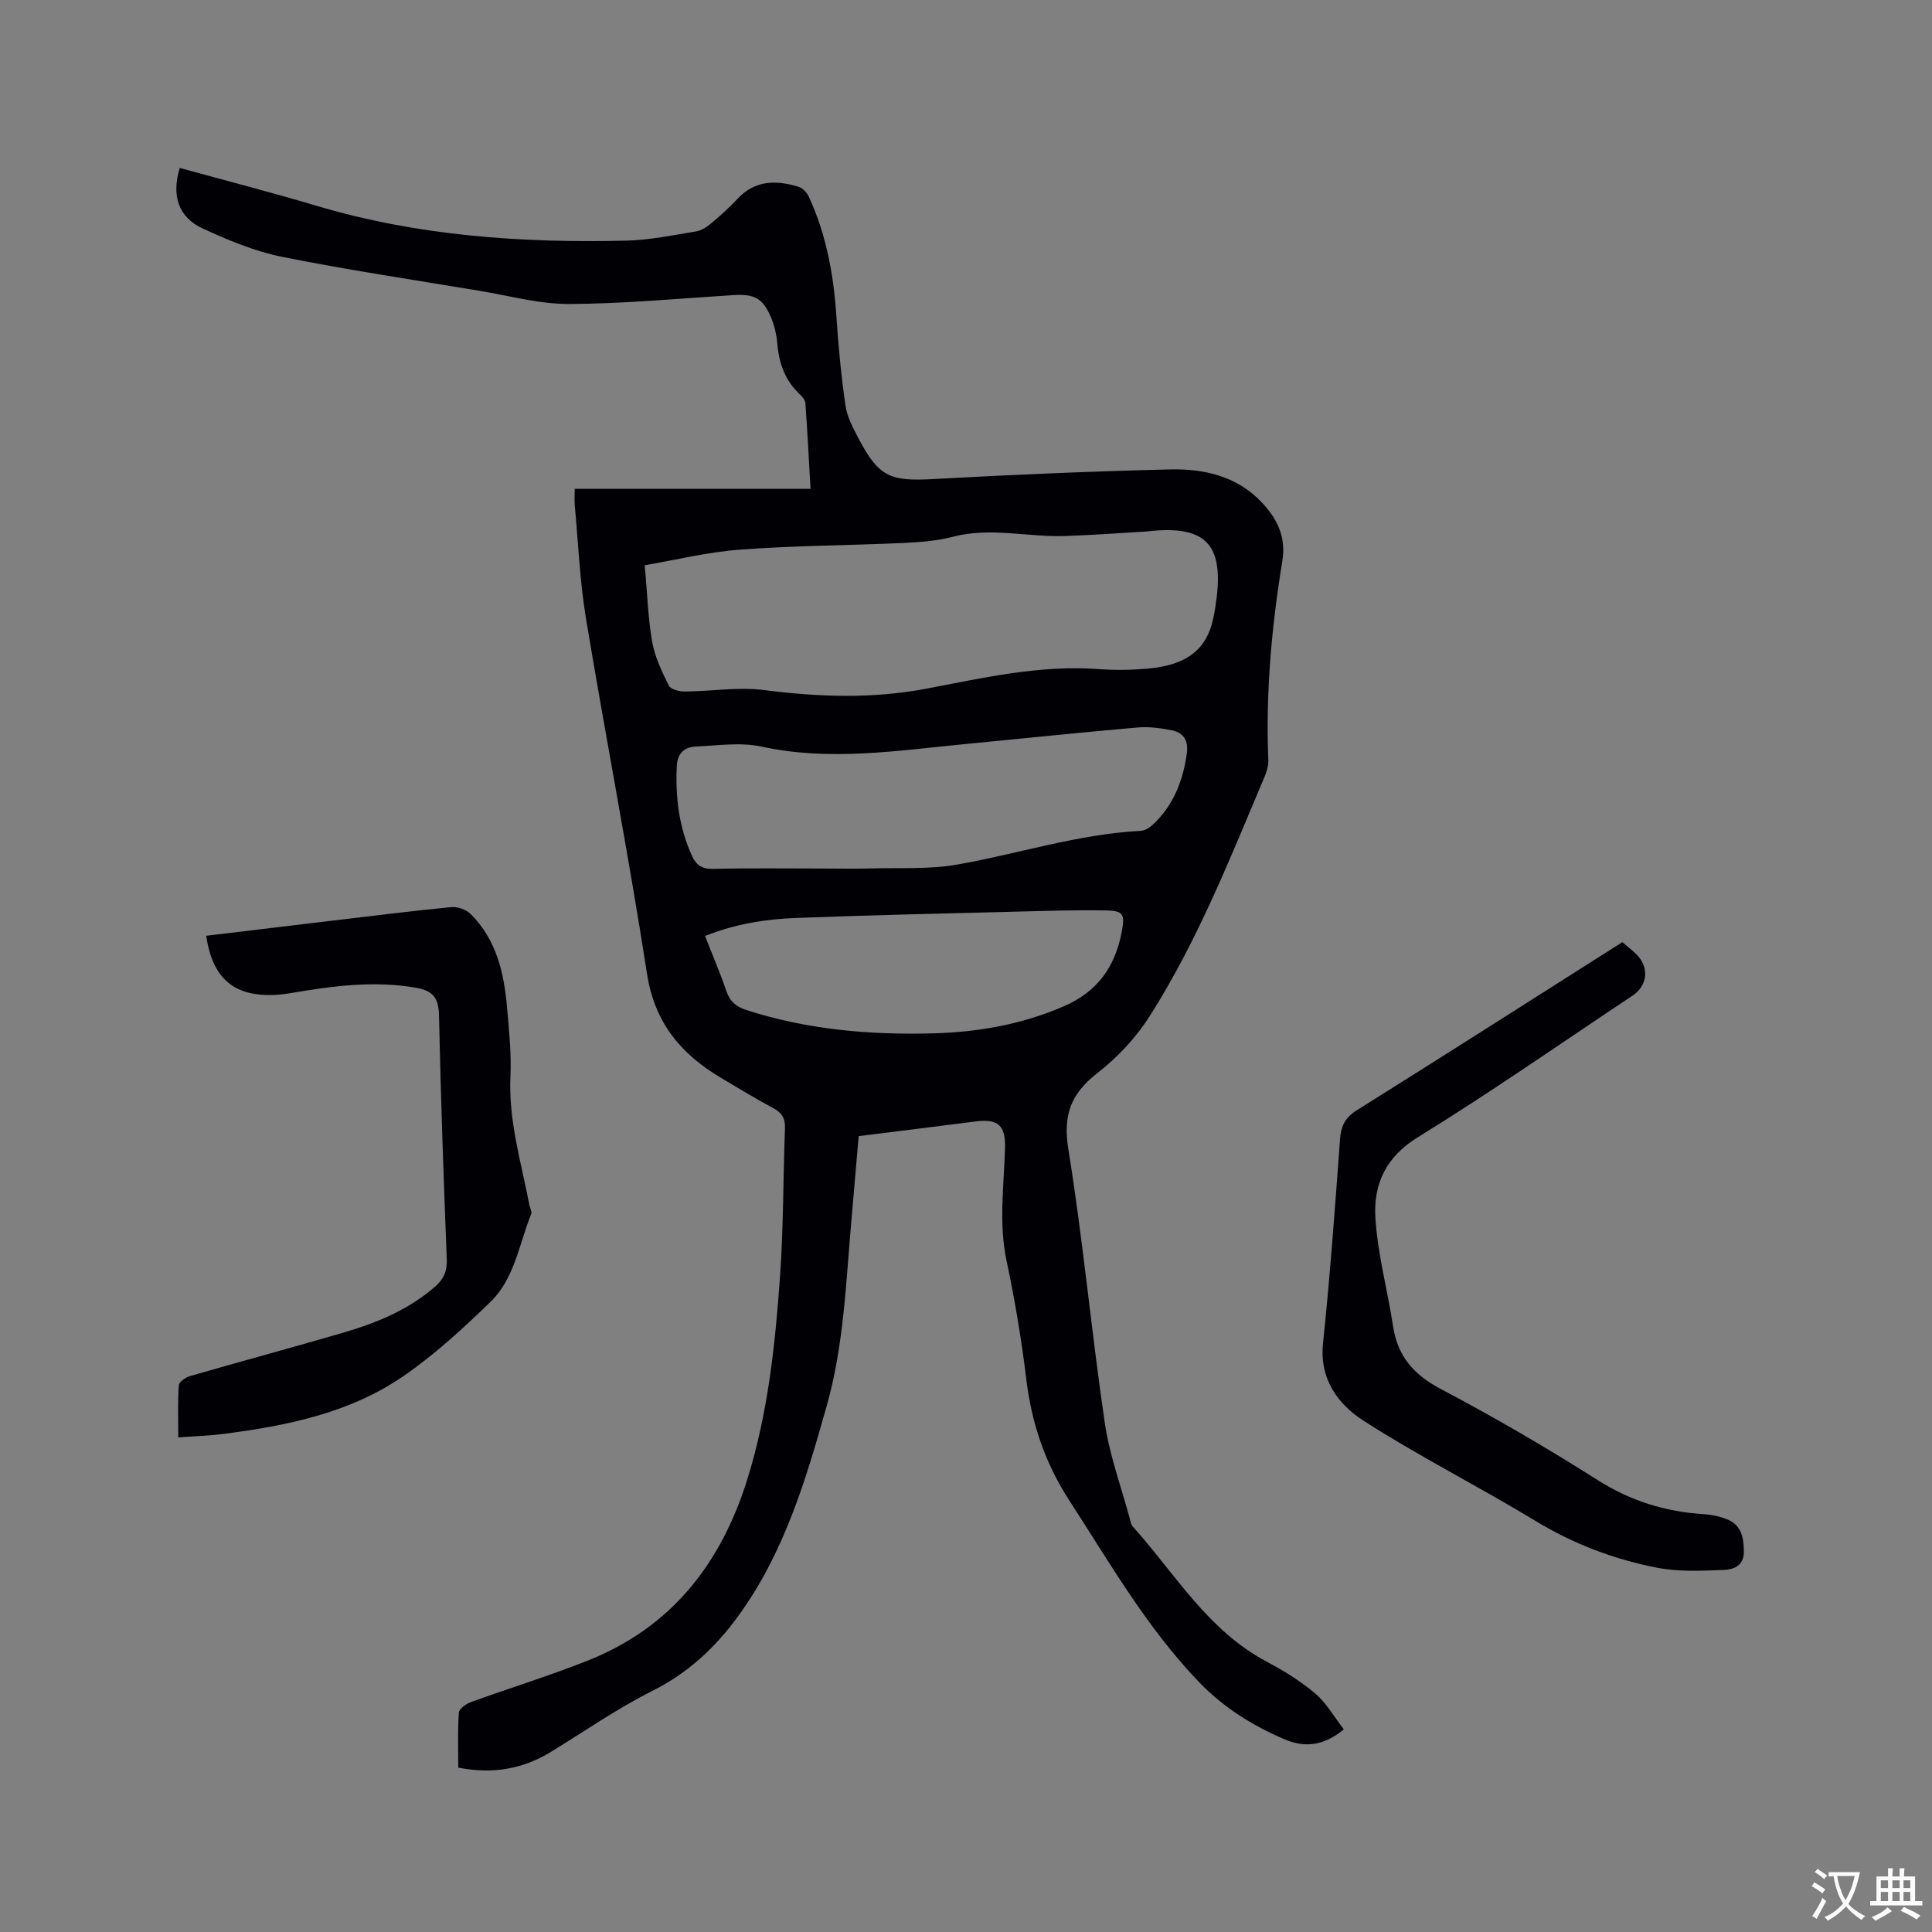
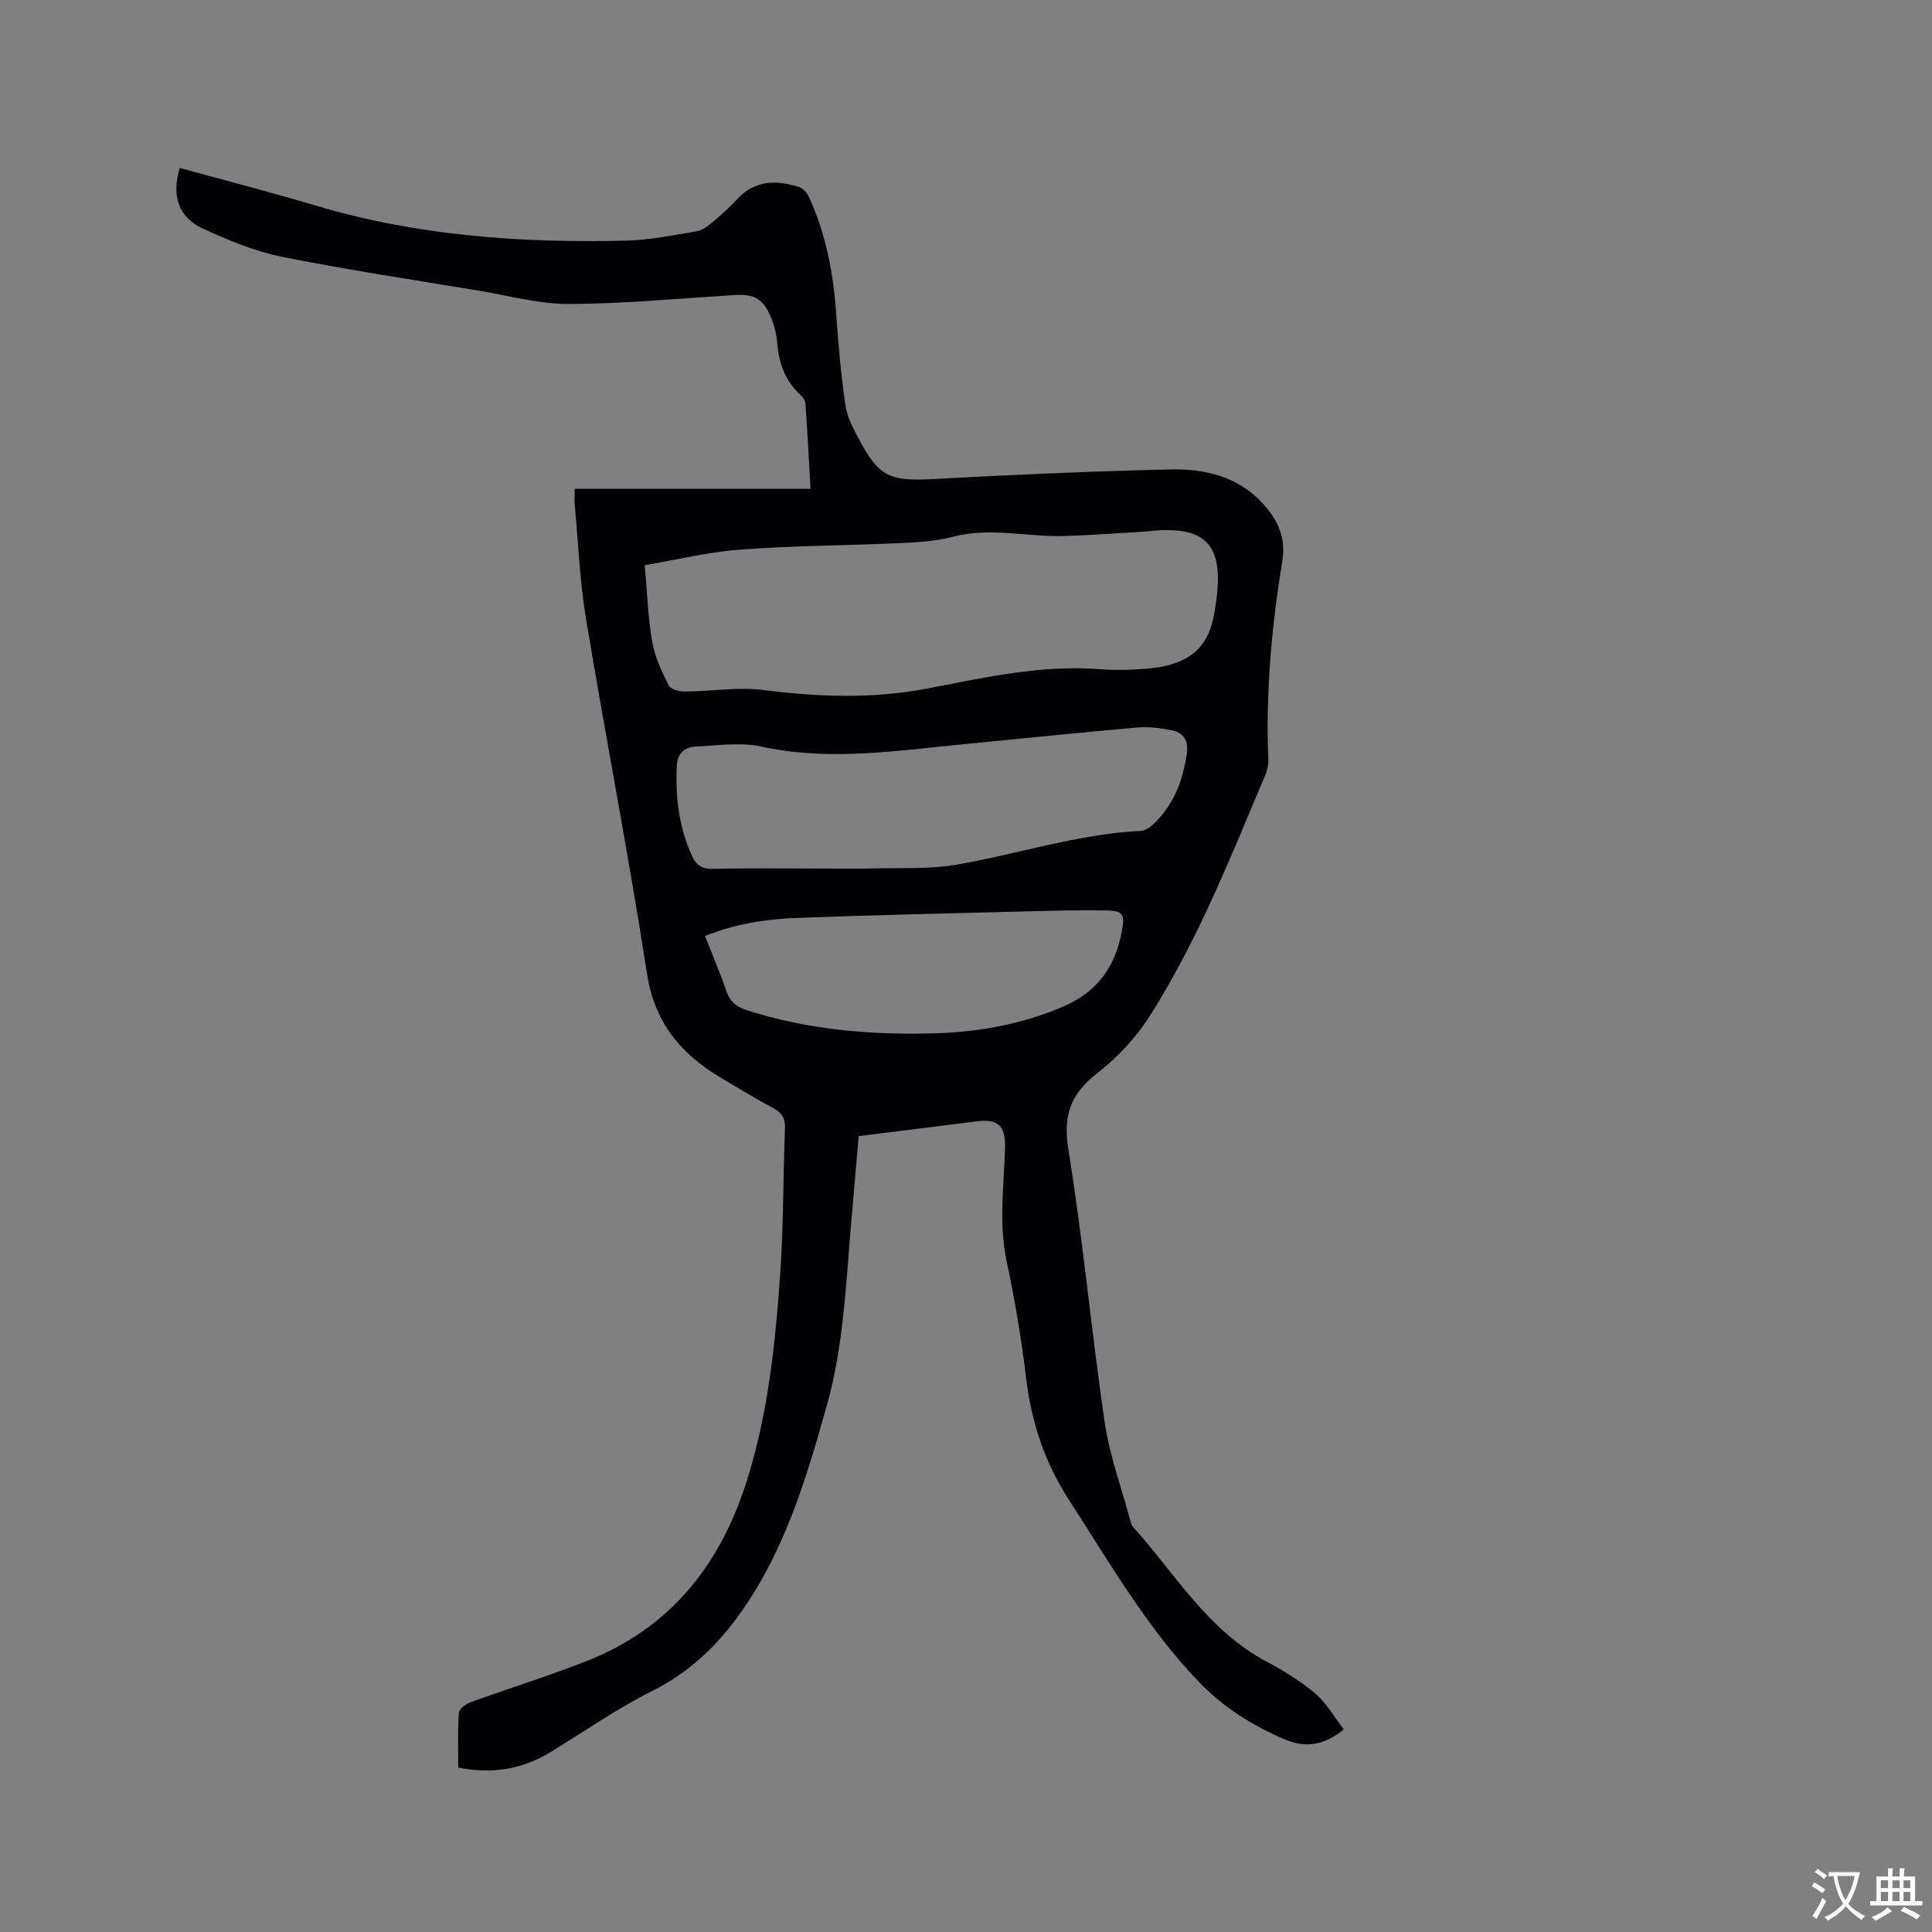
<svg xmlns="http://www.w3.org/2000/svg" enable-background="new 0 0 400 400" viewBox="0 0 400 400">
  <rect x="0" y="0" width="400" height="400" fill="#808080" stroke="none" />
  <g fill="#010105">
    <path d="m278.22 358.04c-4.29 3.56-8.26 3.79-12.33 2.04-6.57-2.82-12.57-6.56-17.58-11.76-10.83-11.24-18.52-24.7-26.93-37.68-5.04-7.78-7.79-16-8.9-25.09-.99-8.19-2.35-16.37-4.07-24.44-1.67-7.85-.55-15.62-.33-23.44.13-4.67-1.45-6.08-6.05-5.49-7.98 1.03-15.97 2-24.25 3.04-.5 5.85-.99 11.62-1.5 17.39-1.14 12.87-1.56 25.83-5.09 38.37-4.34 15.42-8.89 30.76-18.57 43.91-4.7 6.39-10.3 11.56-17.57 15.2-7.26 3.63-13.99 8.33-20.94 12.59-5.86 3.59-12.13 4.7-19.23 3.28 0-3.8-.14-7.59.12-11.37.05-.79 1.47-1.81 2.46-2.17 8.05-2.93 16.26-5.45 24.22-8.61 17.29-6.86 27.55-19.99 33.02-37.46 4.32-13.79 5.8-27.99 6.81-42.25.71-10.14.62-20.33 1.01-30.49.08-2.12-.67-3.25-2.49-4.22-3.64-1.94-7.17-4.1-10.72-6.21-8.29-4.92-13.78-11.39-15.35-21.56-3.81-24.59-8.57-49.02-12.64-73.57-1.28-7.71-1.59-15.59-2.32-23.39-.1-1.02-.01-2.06-.01-3.46h48.82c-.35-6.16-.65-11.95-1.06-17.72-.04-.63-.62-1.32-1.12-1.8-3.03-2.84-4.35-6.38-4.69-10.46-.15-1.87-.59-3.8-1.32-5.52-1.7-4.02-3.49-4.87-7.83-4.6-11.31.71-22.63 1.79-33.95 1.84-6.16.03-12.34-1.7-18.49-2.72-13.68-2.28-27.42-4.33-41.01-7.06-5.63-1.13-11.11-3.44-16.36-5.85-5.06-2.32-6.51-6.84-4.76-12.54 9.44 2.6 18.93 5.04 28.32 7.84 20.96 6.24 42.45 7.73 64.15 7.21 4.84-.12 9.67-1.13 14.47-1.92 1.15-.19 2.3-1 3.23-1.78 1.87-1.56 3.68-3.22 5.34-4.99 3.64-3.89 8.02-3.86 12.61-2.45.84.26 1.72 1.19 2.11 2.03 3.6 7.79 5.13 16.06 5.7 24.59.41 6.21 1 12.43 1.88 18.59.33 2.34 1.53 4.62 2.65 6.76 4.28 8.14 6.57 9.03 15.66 8.53 16.28-.9 32.58-1.6 48.88-1.99 7.1-.17 13.98 1.39 19.13 6.95 3.11 3.35 4.96 7.05 4.14 12.04-2.23 13.61-3.46 27.33-2.9 41.16.05 1.11-.29 2.32-.73 3.37-7.13 16.86-13.83 33.9-23.71 49.48-3.04 4.79-6.79 8.73-11.07 12.08-5.34 4.18-7.03 8.58-5.9 15.6 3.05 18.81 4.78 37.84 7.55 56.7 1.01 6.86 3.48 13.5 5.29 20.23.11.41.19.89.45 1.18 8.79 9.79 15.56 21.56 27.75 28.03 3.53 1.87 7.02 4.02 10.06 6.59 2.32 1.96 3.91 4.82 5.94 7.44zm-144.73-241.01c.52 5.8.67 10.89 1.54 15.86.55 3.13 2 6.16 3.43 9.04.39.79 2.17 1.25 3.31 1.24 5.47-.03 11.03-.99 16.4-.3 11.31 1.44 22.4 1.85 33.74-.31 11.7-2.23 23.45-4.93 35.56-4.03 3.36.25 6.78.19 10.14-.1 8.14-.71 12.25-3.98 13.61-10.52.3-1.45.52-2.92.7-4.39 1.26-10.75-2.41-14.55-13.15-13.63-.53.05-1.05.13-1.58.16-5.6.32-11.19.75-16.79.93-7.68.24-15.34-1.88-23.06.14-3.35.87-6.9 1.14-10.38 1.3-11.21.51-22.45.53-33.64 1.37-6.79.49-13.5 2.16-19.83 3.24zm37.02 62.79c3.29 0 6.58.08 9.86-.02 5.92-.17 11.94.22 17.72-.79 12.7-2.21 25.06-6.32 38.07-6.99.84-.04 1.79-.61 2.44-1.21 4.32-3.99 6.33-9.11 7.12-14.84.36-2.57-.64-4.26-3.04-4.75-2.35-.48-4.84-.81-7.21-.6-11.82 1.03-23.62 2.27-35.44 3.41-14.09 1.35-28.13 3.64-42.35.55-4.33-.94-9.04-.23-13.57-.02-2.28.1-3.84 1.27-3.98 3.97-.33 6.45.43 12.67 3.11 18.61.87 1.94 2.07 2.81 4.38 2.75 7.61-.18 15.25-.07 22.89-.07zm-24.54 13.97c1.6 4.08 3.15 7.68 4.41 11.38.72 2.12 1.96 3.23 4.07 3.92 12.56 4.07 25.48 5.2 38.58 4.86 9.38-.24 18.46-1.82 27.2-5.6 7.03-3.04 10.66-8.23 12.02-15.46.67-3.56.36-4.33-3.21-4.39-6.13-.11-12.27.08-18.41.24-15.25.39-30.51.73-45.75 1.31-6.33.24-12.6 1.21-18.91 3.74z" />
-     <path d="m42.69 193.74c8.75-1.05 17.26-2.08 25.76-3.09 8.31-.98 16.61-2.03 24.94-2.84 1.31-.13 3.11.49 4.04 1.42 5.36 5.3 6.93 12.21 7.55 19.38.41 4.75.92 9.54.7 14.28-.42 9.17 2.24 17.8 3.93 26.62.12.62.57 1.36.37 1.84-2.52 6.2-3.42 13.32-8.41 18.17-5.69 5.52-11.61 10.97-18.12 15.44-11.08 7.6-24.03 10.22-37.14 11.91-3.01.39-6.05.48-9.4.73 0-3.84-.13-7.32.11-10.78.05-.7 1.39-1.65 2.29-1.91 10.57-3.05 21.2-5.92 31.77-9 6.95-2.03 13.58-4.75 19.13-9.64 1.72-1.52 2.38-3.17 2.29-5.53-.65-16.84-1.26-33.68-1.61-50.53-.08-3.66-1.26-5.1-4.85-5.72-8.64-1.49-17.08-.36-25.55 1.07-1.25.21-2.52.39-3.78.44-8.33.29-12.72-3.45-14.02-12.26z" />
-     <path d="m335.89 195.06c1.12.98 2.33 1.85 3.29 2.94 2.3 2.6 1.77 6.16-1.13 8.1-14.82 9.86-29.42 20.06-44.56 29.39-6.67 4.12-9.14 9.81-8.73 16.61.45 7.54 2.52 14.97 3.66 22.49.95 6.27 4.33 10.07 9.97 13.04 11.05 5.82 21.86 12.13 32.41 18.82 6.86 4.35 14.08 6.55 22.03 7.05 1.56.1 3.17.45 4.63 1.01 3.06 1.18 3.58 3.77 3.59 6.75.02 2.98-2.21 3.7-4.15 3.78-4.6.18-9.34.41-13.81-.46-8.96-1.74-17.41-4.96-25.32-9.77-11.67-7.09-23.92-13.25-35.4-20.62-5.3-3.41-9.23-8.59-8.45-16.09 1.46-14.01 2.48-28.08 3.51-42.13.2-2.77 1-4.56 3.49-6.11 18.31-11.46 36.52-23.09 54.97-34.8z" />
  </g>
  <path d="m377.9 391.2c-.2.3-.4.5-.6.8-.7-.6-1.4-1-2.2-1.5.2-.3.4-.5.5-.8.6.4 1.4.8 2.3 1.5zm-1.8 6.1c-.2-.2-.5-.4-.9-.6.4-.6.8-1.2 1.2-1.9s.7-1.3.9-1.9c.3.3.5.5.8.7-.7 1.3-1.4 2.6-2 3.7zm2.2-9c-.3.3-.5.5-.6.8-.6-.6-1.3-1.1-2-1.5.3-.3.5-.5.6-.7.6.5 1.3.9 2 1.4zm.3.2v-.9h2 4.5c-.3 1.3-.6 2.5-1 3.6s-.9 2.1-1.4 3c.4.5 1 1 1.6 1.4s1.2.8 1.9 1.1c-.3.2-.5.4-.8.8-.4-.3-1-.7-1.6-1.2s-1.2-1.1-1.6-1.6c-.5.6-1.1 1.1-1.7 1.6s-1.4.9-2.1 1.4c-.1-.3-.3-.5-.7-.8.6-.2 1.2-.5 1.9-1s1.4-1.1 2-1.8c-.5-.8-.9-1.6-1.2-2.5s-.6-2-.8-3.2c-.4.1-.7.1-1 .1zm2.5 2.7c.3 1 .7 1.7 1 2.2.3-.5.6-1.1 1-2s.6-1.9.9-3h-3.2-.4c.1.9.3 1.8.7 2.8z" fill="#fafbfa" />
  <path d="m396.5 388.5v1.5 3.6h1.5v.9c-.4 0-1 0-1.7 0h-7.9c-.5 0-.9 0-1.2 0v-.9h1.3v-3.5c0-.7 0-1.2 0-1.6h2.4c0-.8 0-1.4 0-1.7h1c0 .3-.1.8-.1 1.7h1.5c0-.8 0-1.4 0-1.7h1c0 .3-.1.9-.1 1.7zm-8.2 9.2c-.2-.3-.5-.5-.8-.8.8-.3 1.4-.6 1.9-.9s1-.7 1.4-1.1c.3.3.6.5.9.8-1.6 1-2.8 1.6-3.4 2zm2.6-6.8v-1.6h-1.5v1.6zm0 2.7v-1.9h-1.5v1.9zm2.4-2.7v-1.6h-1.5v1.6zm0 2.7v-1.9h-1.5v1.9zm.2 2 .7-.8c.4.2.9.5 1.6.8s1.3.7 1.8 1c-.3.3-.5.5-.8.8-.4-.3-1.5-1-3.3-1.8zm2-4.7v-1.6h-1.4v1.6zm0 2.7v-1.9h-1.4v1.9z" fill="#fafbfa" />
</svg>